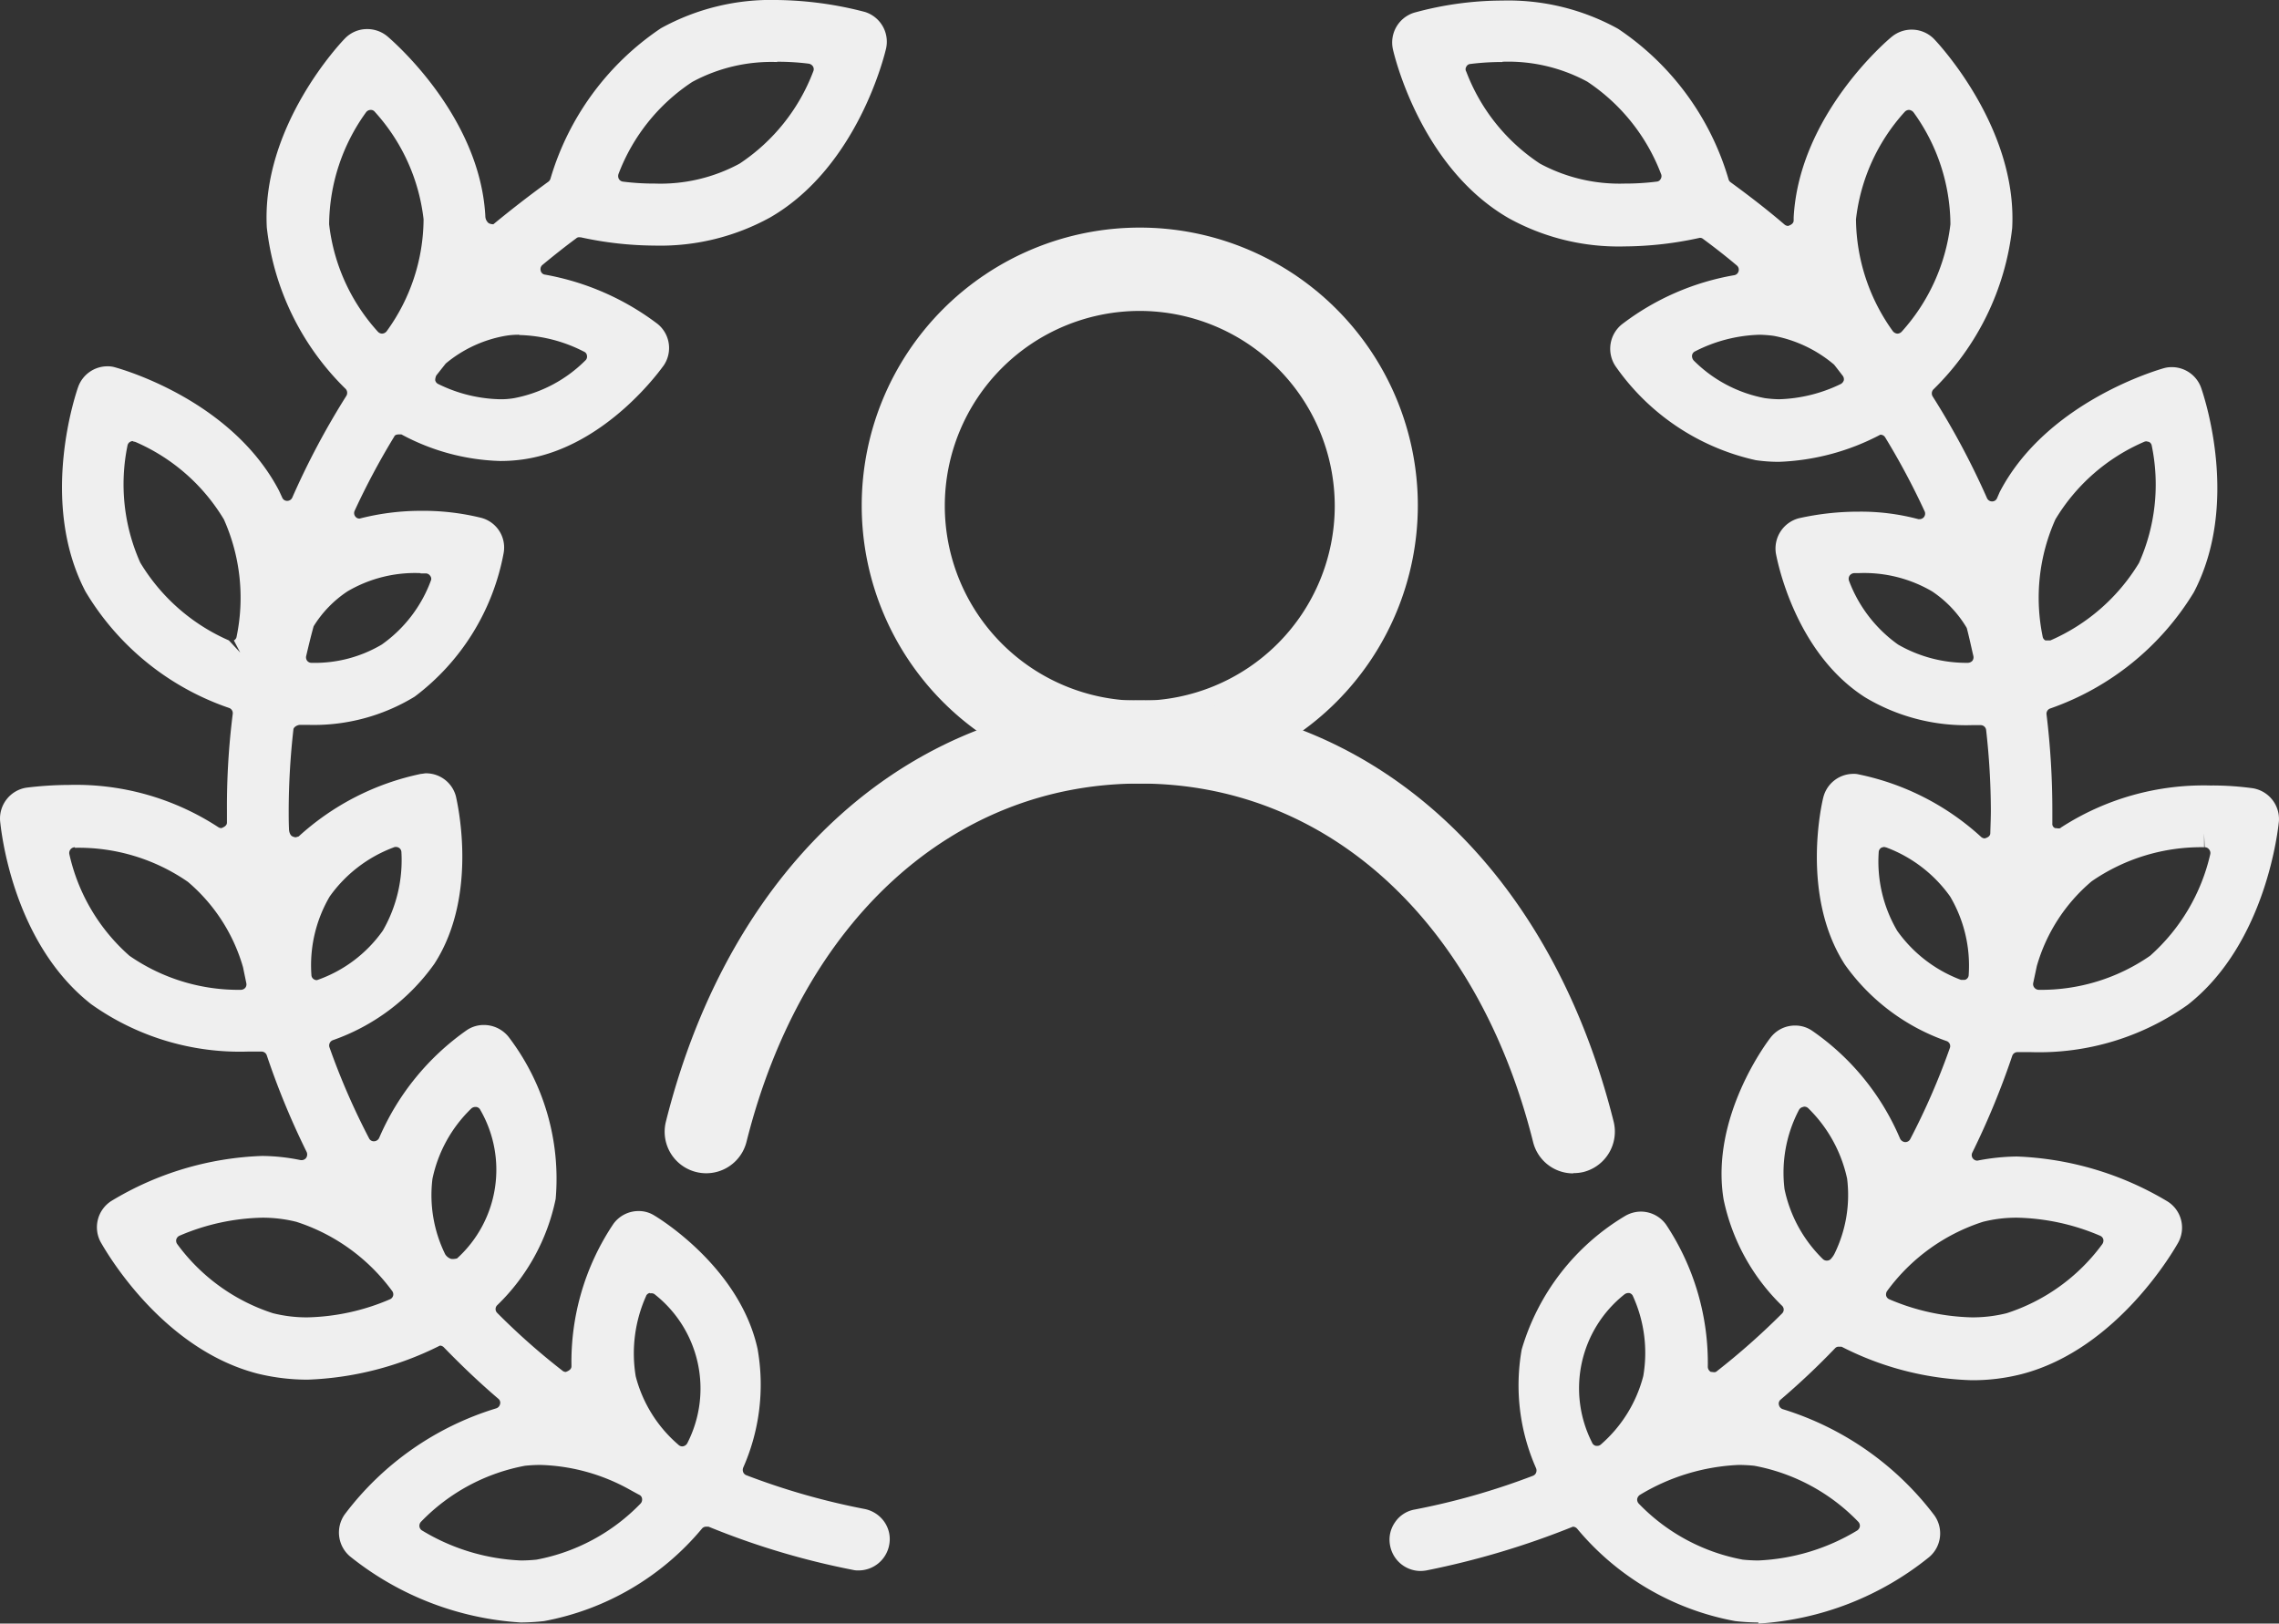
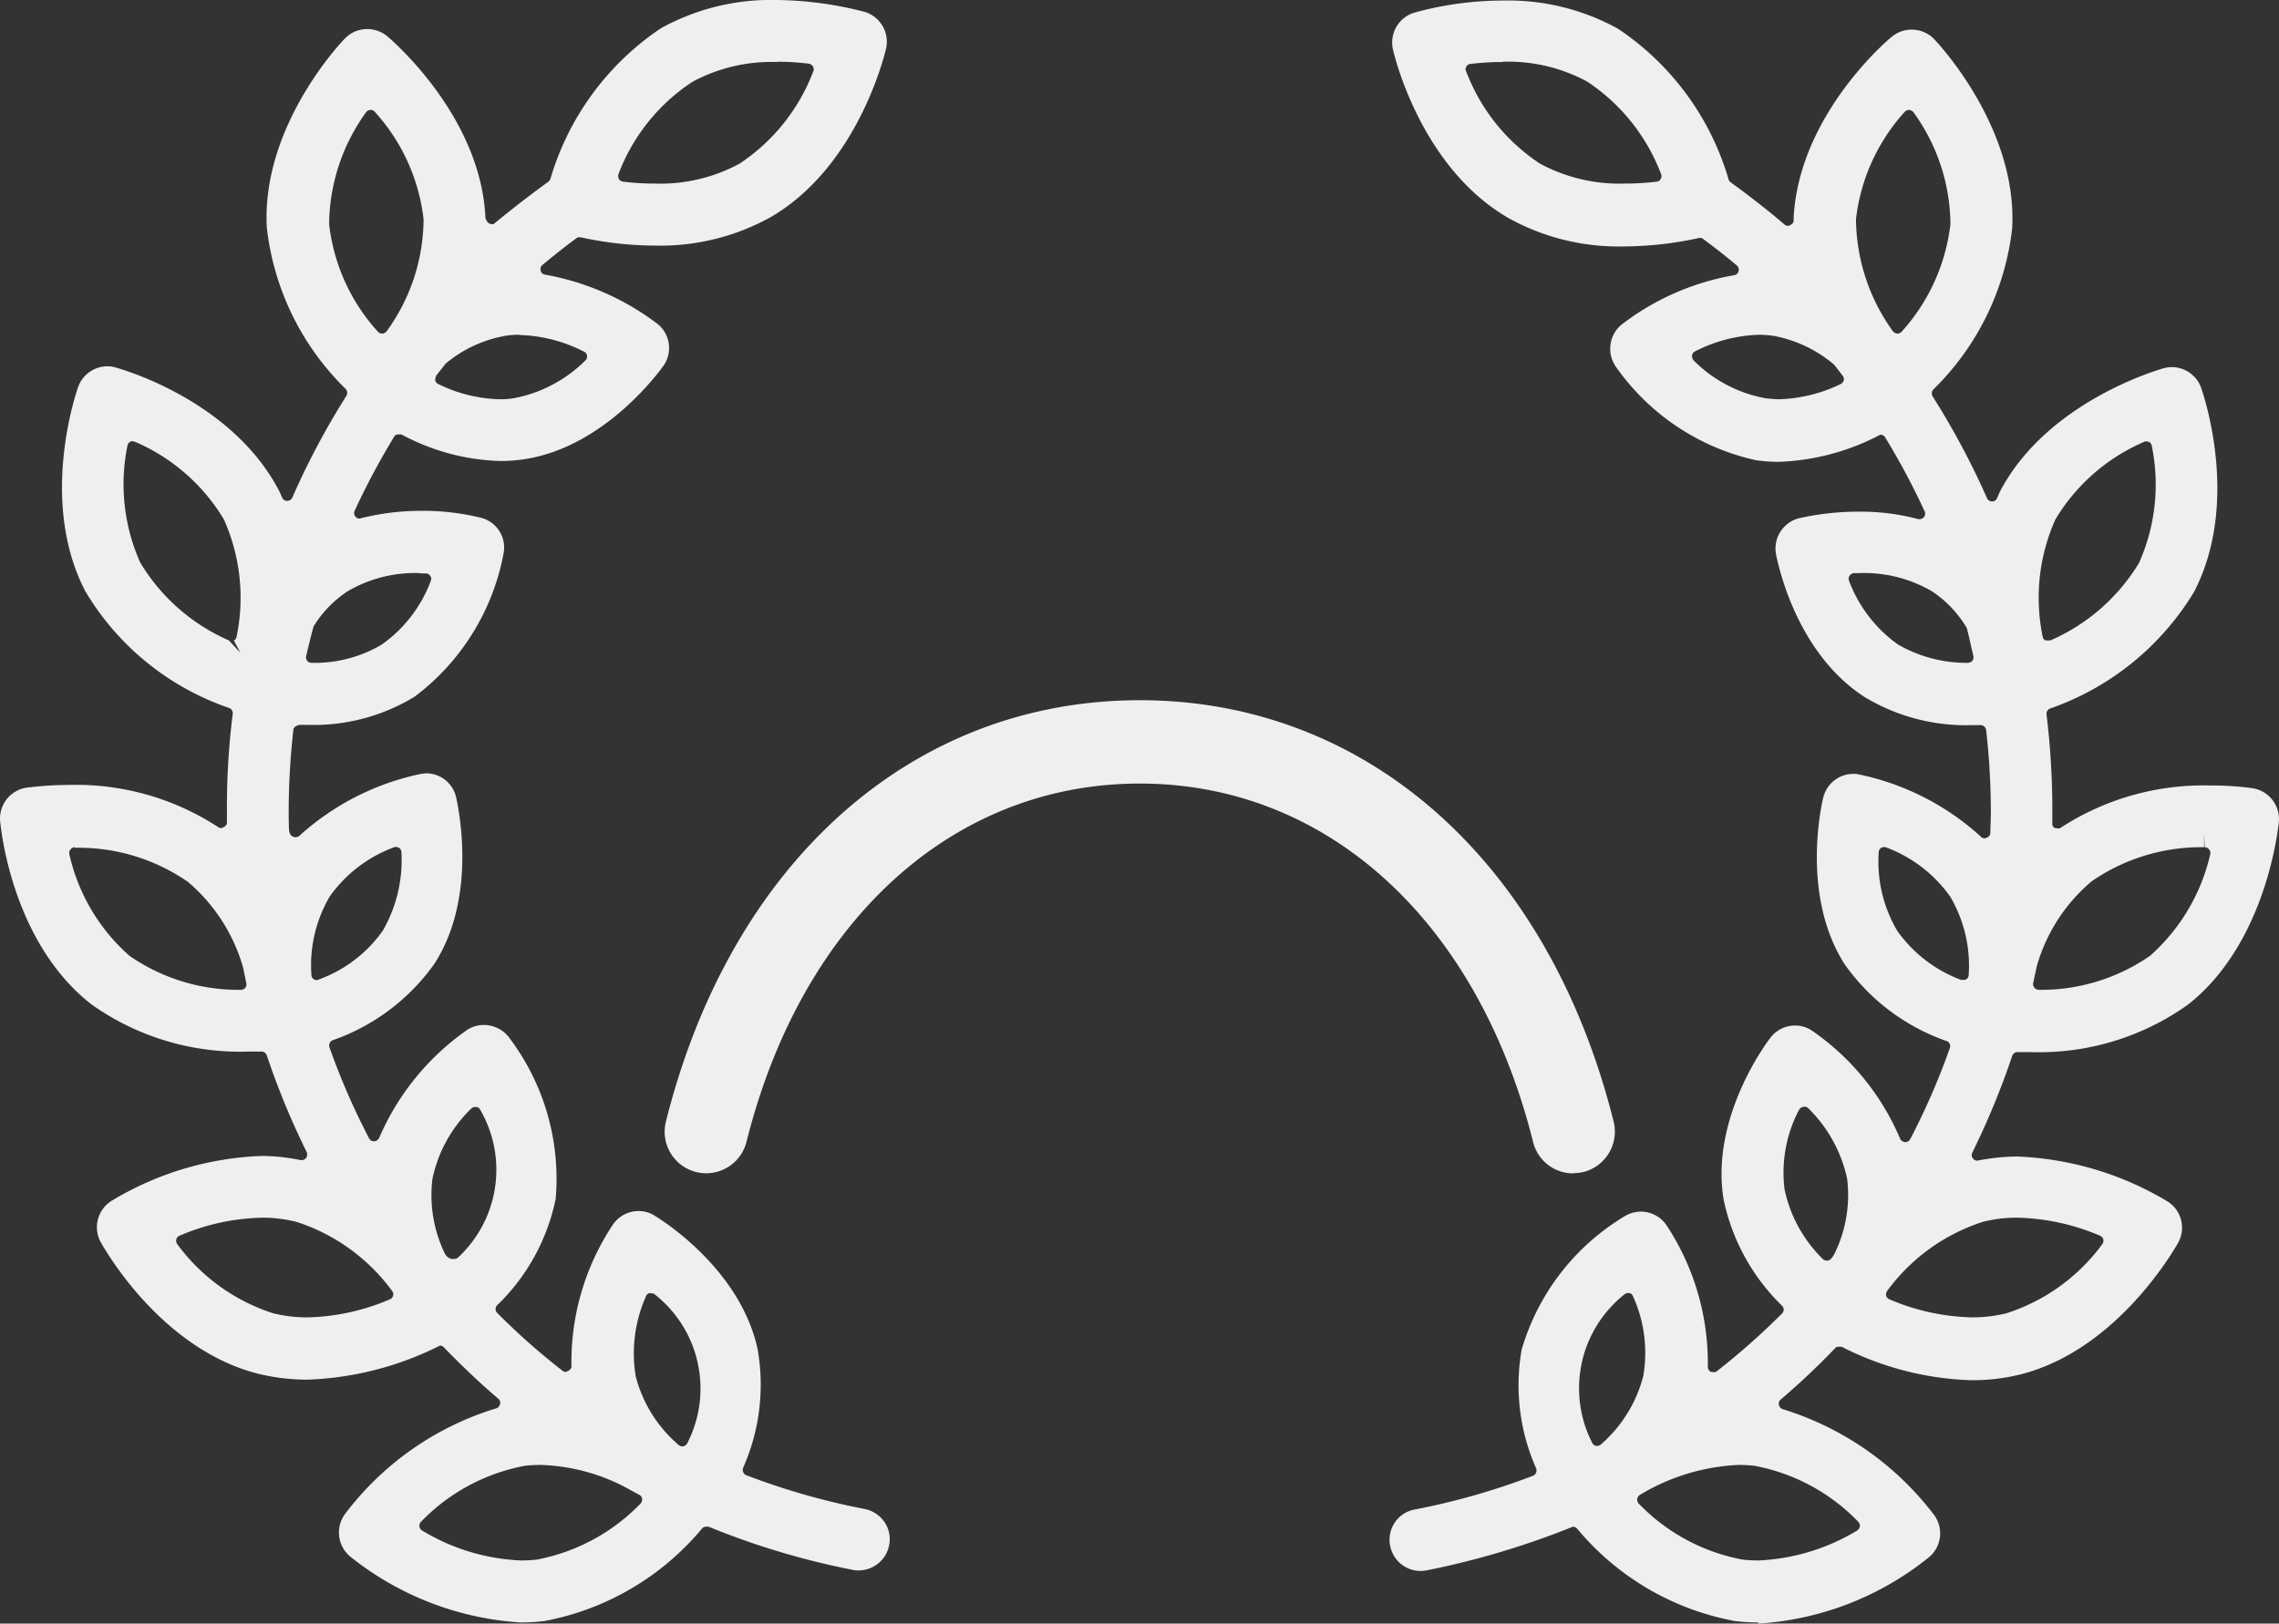
<svg xmlns="http://www.w3.org/2000/svg" width="82.288" height="58.64" viewBox="0 0 82.288 58.64">
  <rect x="0" y="0" width="82.288" height="58.64" fill="#333333" stroke="none" />
  <g transform="translate(.004)">
    <g data-name="グループ 312">
      <g data-name="グループ 310">
        <path data-name="パス 503" d="M18.8,58.6a10.922,10.922,0,0,1-6.17-2.39,1.131,1.131,0,0,1-.19-1.51,10.767,10.767,0,0,1,5.46-3.83.207.207,0,0,0,.15-.15.186.186,0,0,0-.06-.2c-.68-.58-1.34-1.21-1.97-1.86a.2.2,0,0,0-.14-.06,11.516,11.516,0,0,1-4.78,1.23,7.6,7.6,0,0,1-1.81-.22c-3.55-.92-5.57-4.6-5.66-4.75a1.127,1.127,0,0,1,.38-1.48,11.249,11.249,0,0,1,5.45-1.63,7.093,7.093,0,0,1,1.39.15h.02a.2.2,0,0,0,.18-.08.223.223,0,0,0,.02-.21,27.851,27.851,0,0,1-1.44-3.49.2.2,0,0,0-.19-.14H8.96a9.258,9.258,0,0,1-5.67-1.71C.39,34,.02,29.83,0,29.65a1.128,1.128,0,0,1,.94-1.2,12.8,12.8,0,0,1,1.54-.1,9.39,9.39,0,0,1,5.39,1.52.214.214,0,0,0,.12.04c.16-.06.2-.13.2-.2v-.45a26.764,26.764,0,0,1,.21-3.48.2.2,0,0,0-.13-.21,9.68,9.68,0,0,1-5.19-4.21c-1.7-3.26-.32-7.22-.26-7.39a1.123,1.123,0,0,1,1.05-.74.925.925,0,0,1,.29.04c.43.12,4.24,1.26,5.91,4.45l.12.26a.189.189,0,0,0,.18.11.2.2,0,0,0,.18-.12A28.078,28.078,0,0,1,12.5,14.3a.211.211,0,0,0-.02-.25A9.657,9.657,0,0,1,9.63,8.22c-.2-3.67,2.7-6.71,2.82-6.83a1.11,1.11,0,0,1,.81-.34,1.137,1.137,0,0,1,.72.26c.14.12,3.34,2.84,3.54,6.49a.333.333,0,0,0,.12.26.381.381,0,0,0,.17.04c.62-.51,1.26-1.01,1.99-1.54a.229.229,0,0,0,.07-.1,9.917,9.917,0,0,1,3.99-5.44A8.22,8.22,0,0,1,28.04,0a13.085,13.085,0,0,1,3.18.43,1.126,1.126,0,0,1,.77,1.32c-.04.17-1,4.26-4.18,6.1a8.22,8.22,0,0,1-4.18,1.02,12.72,12.72,0,0,1-2.67-.3h-.03a.156.156,0,0,0-.13.04c-.42.31-.82.63-1.22.96a.2.2,0,0,0-.06.21.181.181,0,0,0,.16.14,9.483,9.483,0,0,1,4.06,1.78,1.119,1.119,0,0,1,.22,1.5c-.02.02-2.04,2.95-5.06,3.39a5.828,5.828,0,0,1-.84.06,7.96,7.96,0,0,1-3.57-.96H14.4c-.1,0-.15.03-.17.08a26.3,26.3,0,0,0-1.43,2.68.2.2,0,0,0,.03.21.18.18,0,0,0,.15.07,8.841,8.841,0,0,1,2.2-.28,8.73,8.73,0,0,1,2.18.25,1.108,1.108,0,0,1,.82,1.28,8.4,8.4,0,0,1-3.21,5.18,6.985,6.985,0,0,1-3.86,1.02h-.27c-.12,0-.25.09-.25.17a26.584,26.584,0,0,0-.17,2.89c0,.23,0,.45.01.68,0,.17.07.27.13.29a.266.266,0,0,0,.12.03l.1-.03a9.385,9.385,0,0,1,4.42-2.26c.05,0,.12-.02.18-.02a1.114,1.114,0,0,1,1.08.84c0,.03.87,3.49-.78,6.04a7.552,7.552,0,0,1-3.67,2.76.206.206,0,0,0-.12.25,25.346,25.346,0,0,0,1.43,3.29.189.189,0,0,0,.18.11.21.21,0,0,0,.19-.13,9.178,9.178,0,0,1,3.17-3.89,1.09,1.09,0,0,1,.61-.18,1.143,1.143,0,0,1,.89.43,8.446,8.446,0,0,1,1.7,5.85,7.409,7.409,0,0,1-2.11,3.84.193.193,0,0,0,0,.28,24.338,24.338,0,0,0,2.36,2.09.169.169,0,0,0,.12.04c.16-.06.2-.13.2-.21a8.943,8.943,0,0,1,1.51-5.13,1.118,1.118,0,0,1,.91-.47,1.046,1.046,0,0,1,.57.16c.12.07,3.08,1.85,3.73,4.82a7.412,7.412,0,0,1-.52,4.29.221.221,0,0,0,0,.16.2.2,0,0,0,.11.11,25.371,25.371,0,0,0,4.27,1.22,1.139,1.139,0,0,1,.72.47,1.093,1.093,0,0,1,.17.84,1.125,1.125,0,0,1-1.1.91.749.749,0,0,1-.21-.02,27.809,27.809,0,0,1-5.21-1.56h-.07a.2.2,0,0,0-.16.06,9.735,9.735,0,0,1-5.71,3.35,7.888,7.888,0,0,1-.84.05Zm.72-5.69a5.441,5.441,0,0,0-.57.03,7,7,0,0,0-3.75,2.02.211.211,0,0,0-.06.17.2.2,0,0,0,.1.15,7.486,7.486,0,0,0,3.56,1.08,5.441,5.441,0,0,0,.57-.03,7.025,7.025,0,0,0,3.75-2.02.211.211,0,0,0,.06-.17.175.175,0,0,0-.1-.15c-.08-.04-.35-.19-.35-.19a7,7,0,0,0-3.21-.89Zm3.94-6.21a.174.174,0,0,0-.14.12,5.07,5.07,0,0,0-.37,2.89,4.856,4.856,0,0,0,1.54,2.47.2.2,0,0,0,.14.06.218.218,0,0,0,.19-.13,4.327,4.327,0,0,0-1.17-5.35.187.187,0,0,0-.14-.05h-.04Zm-14-2.72a7.953,7.953,0,0,0-2.98.65.211.211,0,0,0-.12.14.209.209,0,0,0,.04.17,6.924,6.924,0,0,0,3.45,2.49,5.015,5.015,0,0,0,1.24.15,7.953,7.953,0,0,0,2.98-.65.2.2,0,0,0,.12-.13.2.2,0,0,0-.04-.18,6.924,6.924,0,0,0-3.45-2.49,5.015,5.015,0,0,0-1.24-.15Zm7.7-4a.22.22,0,0,0-.15.06,4.925,4.925,0,0,0-1.4,2.54,4.843,4.843,0,0,0,.46,2.72.4.4,0,0,0,.22.17h.01a.554.554,0,0,0,.2-.02,4.324,4.324,0,0,0,.84-5.36.192.192,0,0,0-.15-.11ZM2.7,30.6a.208.208,0,0,0-.2.25,6.884,6.884,0,0,0,2.17,3.67,6.9,6.9,0,0,0,4.02,1.23.218.218,0,0,0,.16-.07.2.2,0,0,0,.04-.17l-.12-.58a6.338,6.338,0,0,0-1.99-3.08A6.929,6.929,0,0,0,2.7,30.62v0Zm11.58-.01a.172.172,0,0,0-.08.02,4.959,4.959,0,0,0-2.3,1.77,4.916,4.916,0,0,0-.66,2.83.189.189,0,0,0,.09.16.2.2,0,0,0,.11.03,4.855,4.855,0,0,0,2.38-1.79,5.1,5.1,0,0,0,.67-2.83.189.189,0,0,0-.09-.16.2.2,0,0,0-.11-.03Zm.9-9.89a4.806,4.806,0,0,0-2.64.66,4.094,4.094,0,0,0-1.22,1.26c-.11.4-.19.74-.27,1.08a.209.209,0,0,0,.04.17.2.2,0,0,0,.16.07,4.743,4.743,0,0,0,2.53-.66,4.908,4.908,0,0,0,1.77-2.3.168.168,0,0,0-.02-.18.192.192,0,0,0-.16-.09h-.19ZM4.8,15.93a.2.2,0,0,0-.09.02.193.193,0,0,0-.11.14,6.935,6.935,0,0,0,.46,4.23,7.011,7.011,0,0,0,3.2,2.81l.41.44-.23-.44a.181.181,0,0,0,.1-.14,6.935,6.935,0,0,0-.46-4.23,6.928,6.928,0,0,0-3.2-2.8l-.09-.02Zm13.95-3.84a2.848,2.848,0,0,0-.51.04,4.6,4.6,0,0,0-2.15,1l-.34.43a.413.413,0,0,0-.04.17.193.193,0,0,0,.11.14,5.289,5.289,0,0,0,2.23.55,2.848,2.848,0,0,0,.51-.04,4.947,4.947,0,0,0,2.57-1.36.183.183,0,0,0,.06-.17.174.174,0,0,0-.11-.15,5.379,5.379,0,0,0-2.34-.6ZM13.38,3.97a.207.207,0,0,0-.17.09A6.986,6.986,0,0,0,11.88,8.1a6.934,6.934,0,0,0,1.76,3.88.213.213,0,0,0,.15.07.223.223,0,0,0,.17-.09,6.94,6.94,0,0,0,1.33-4.04,6.934,6.934,0,0,0-1.76-3.88A.18.18,0,0,0,13.38,3.97ZM28.05,2.24a6,6,0,0,0-3.06.72,6.911,6.911,0,0,0-2.66,3.32.226.226,0,0,0,.01.18.2.2,0,0,0,.15.1,8.984,8.984,0,0,0,1.15.07,6,6,0,0,0,3.06-.72,6.945,6.945,0,0,0,2.66-3.33.192.192,0,0,0-.01-.18.226.226,0,0,0-.15-.1,8.94,8.94,0,0,0-1.14-.07Z" fill="#efefef" />
        <path data-name="パス 504" d="M63.49,58.6a7.734,7.734,0,0,1-.84-.05,9.7,9.7,0,0,1-5.71-3.34.213.213,0,0,0-.15-.07,29.759,29.759,0,0,1-5.29,1.58,1.492,1.492,0,0,1-.21.02,1.123,1.123,0,0,1-1.1-.91,1.093,1.093,0,0,1,.17-.84,1.078,1.078,0,0,1,.72-.47,25.37,25.37,0,0,0,4.27-1.22.2.2,0,0,0,.11-.11.221.221,0,0,0,0-.16,7.4,7.4,0,0,1-.52-4.29,8.349,8.349,0,0,1,3.73-4.82,1.139,1.139,0,0,1,.57-.16,1.119,1.119,0,0,1,.92.48,9.032,9.032,0,0,1,1.5,5.12.214.214,0,0,0,.11.19c.05,0,.08.01.11.01a.133.133,0,0,0,.1-.03,25.75,25.75,0,0,0,2.36-2.09.193.193,0,0,0,0-.28,7.479,7.479,0,0,1-2.11-3.84c-.49-2.99,1.61-5.74,1.7-5.85a1.108,1.108,0,0,1,.88-.43,1.078,1.078,0,0,1,.62.19,9,9,0,0,1,3.17,3.89.225.225,0,0,0,.18.13h0a.2.2,0,0,0,.19-.11,25.345,25.345,0,0,0,1.43-3.29.193.193,0,0,0-.12-.25,7.552,7.552,0,0,1-3.67-2.76c-1.62-2.51-.82-5.89-.78-6.04a1.12,1.12,0,0,1,1.08-.85.68.68,0,0,1,.2.02,9.325,9.325,0,0,1,4.41,2.25.2.2,0,0,0,.14.06c.15-.04.2-.11.2-.19.01-.35.02-.59.02-.83a26.44,26.44,0,0,0-.17-2.89.2.2,0,0,0-.2-.18H71.2a7.077,7.077,0,0,1-3.87-1.01c-2.57-1.65-3.18-5.04-3.21-5.18a1.131,1.131,0,0,1,.82-1.28,9.839,9.839,0,0,1,2.18-.24,8.038,8.038,0,0,1,2.14.27h.03a.2.2,0,0,0,.17-.07.2.2,0,0,0,.03-.21,26.3,26.3,0,0,0-1.43-2.68.2.2,0,0,0-.17-.09,8.486,8.486,0,0,1-3.66.98,5.829,5.829,0,0,1-.84-.06,8.379,8.379,0,0,1-5.06-3.39,1.133,1.133,0,0,1,.22-1.51,9.259,9.259,0,0,1,4.06-1.78.194.194,0,0,0,.16-.14.2.2,0,0,0-.06-.21c-.39-.33-.8-.65-1.22-.96a.175.175,0,0,0-.12-.04,12.913,12.913,0,0,1-2.72.31,8.194,8.194,0,0,1-4.18-1.02c-3.19-1.84-4.14-5.92-4.18-6.1A1.128,1.128,0,0,1,51.05.46,12.066,12.066,0,0,1,54.24.02a8.194,8.194,0,0,1,4.18,1.02,9.866,9.866,0,0,1,3.99,5.44.183.183,0,0,0,.07.1c.74.54,1.38,1.04,1.95,1.53a.211.211,0,0,0,.13.05c.15-.05.2-.12.2-.2V7.85c.2-3.7,3.4-6.41,3.54-6.52a1.131,1.131,0,0,1,1.53.08c.02.02,3.02,3.13,2.82,6.83a9.657,9.657,0,0,1-2.85,5.83.211.211,0,0,0-.02.25,28.065,28.065,0,0,1,1.96,3.67.2.2,0,0,0,.18.12A.189.189,0,0,0,72.1,18l.1-.23c1.7-3.27,5.75-4.42,5.92-4.47a1.032,1.032,0,0,1,.3-.04,1.123,1.123,0,0,1,1.05.74c.15.43,1.39,4.23-.26,7.39a9.867,9.867,0,0,1-5.19,4.2.2.2,0,0,0-.13.21,28.729,28.729,0,0,1,.21,3.47v.47a.162.162,0,0,0,.1.17c.05,0,.09.01.12.01s.07,0,.09-.03a9.468,9.468,0,0,1,5.39-1.52,10.682,10.682,0,0,1,1.54.1,1.128,1.128,0,0,1,.94,1.2c-.02.18-.43,4.38-3.29,6.62A9.258,9.258,0,0,1,73.32,38h-.47a.2.2,0,0,0-.2.14,28.485,28.485,0,0,1-1.44,3.49.2.2,0,0,0,.02.21.209.209,0,0,0,.16.08,7.819,7.819,0,0,1,1.43-.15,11.391,11.391,0,0,1,5.45,1.63,1.118,1.118,0,0,1,.38,1.47c-.09.16-2.15,3.85-5.66,4.76a7.124,7.124,0,0,1-1.81.22,10.99,10.99,0,0,1-4.69-1.21H66.4a.167.167,0,0,0-.14.05,26.7,26.7,0,0,1-1.97,1.86.186.186,0,0,0-.06.2.207.207,0,0,0,.15.15,10.877,10.877,0,0,1,5.46,3.83,1.12,1.12,0,0,1-.19,1.51,10.877,10.877,0,0,1-6.17,2.4Zm-.72-5.69a7.522,7.522,0,0,0-3.56,1.08.226.226,0,0,0-.1.15.211.211,0,0,0,.06.17,6.987,6.987,0,0,0,3.75,2.02,5.441,5.441,0,0,0,.57.03,7.522,7.522,0,0,0,3.56-1.08.226.226,0,0,0,.1-.15.211.211,0,0,0-.06-.17,6.987,6.987,0,0,0-3.75-2.02,5.441,5.441,0,0,0-.57-.03ZM58.79,46.7a.239.239,0,0,0-.14.05,4.327,4.327,0,0,0-1.17,5.35.189.189,0,0,0,.14.12h.03a.191.191,0,0,0,.15-.05,4.9,4.9,0,0,0,1.53-2.47,4.952,4.952,0,0,0-.37-2.88.189.189,0,0,0-.14-.12h-.04Zm14.04-2.72a4.9,4.9,0,0,0-1.24.15,6.91,6.91,0,0,0-3.45,2.49.223.223,0,0,0-.04.18.2.2,0,0,0,.12.13,8.024,8.024,0,0,0,2.98.65,5.1,5.1,0,0,0,1.25-.15,6.91,6.91,0,0,0,3.45-2.49.223.223,0,0,0,.04-.18.2.2,0,0,0-.12-.13,8.024,8.024,0,0,0-2.98-.65Zm-7.72-4a.209.209,0,0,0-.16.11,4.878,4.878,0,0,0-.52,2.86,4.938,4.938,0,0,0,1.38,2.52.2.2,0,0,0,.15.06.194.194,0,0,0,.16-.08.806.806,0,0,0,.12-.18,4.812,4.812,0,0,0,.45-2.7,5.044,5.044,0,0,0-1.4-2.54.2.2,0,0,0-.14-.06h-.03ZM79.59,30.6a6.952,6.952,0,0,0-4.07,1.23,6.261,6.261,0,0,0-1.98,3.06l-.13.61a.2.2,0,0,0,.04.17.209.209,0,0,0,.16.08,6.9,6.9,0,0,0,4.02-1.23,6.988,6.988,0,0,0,2.17-3.66.2.2,0,0,0-.04-.18.194.194,0,0,0-.16-.08l-.02-.5v.5Zm-11.56-.01a.363.363,0,0,0-.11.03.2.2,0,0,0-.09.17,4.936,4.936,0,0,0,.67,2.83,4.959,4.959,0,0,0,2.3,1.77h.09a.15.15,0,0,0,.1-.02.192.192,0,0,0,.09-.16,4.916,4.916,0,0,0-.67-2.83,4.959,4.959,0,0,0-2.3-1.77l-.08-.02ZM66.94,20.7a.22.22,0,0,0-.16.09.212.212,0,0,0-.02.19,4.972,4.972,0,0,0,1.77,2.3,4.949,4.949,0,0,0,2.52.66.236.236,0,0,0,.16-.07.209.209,0,0,0,.04-.17c-.08-.34-.15-.68-.24-1.02a4.093,4.093,0,0,0-1.25-1.32,4.855,4.855,0,0,0-2.66-.66h-.18Zm7.09,2.43a6.994,6.994,0,0,0,3.2-2.8,6.941,6.941,0,0,0,.46-4.23.187.187,0,0,0-.1-.14l-.09-.02a.2.2,0,0,0-.09.02,6.937,6.937,0,0,0-3.2,2.8,6.935,6.935,0,0,0-.46,4.23.187.187,0,0,0,.1.14h.18ZM63.54,12.09a5.413,5.413,0,0,0-2.34.6.192.192,0,0,0-.11.15.247.247,0,0,0,.06.18,4.911,4.911,0,0,0,2.57,1.36,4.379,4.379,0,0,0,.51.04,5.443,5.443,0,0,0,2.23-.55.237.237,0,0,0,.11-.13.209.209,0,0,0-.04-.17s-.23-.3-.31-.4a4.727,4.727,0,0,0-2.18-1.04,4.379,4.379,0,0,0-.51-.04Zm5.38-8.12a.213.213,0,0,0-.15.07,6.934,6.934,0,0,0-1.76,3.88,7.011,7.011,0,0,0,1.33,4.04.236.236,0,0,0,.16.09h0a.218.218,0,0,0,.16-.07A7,7,0,0,0,70.42,8.1a6.961,6.961,0,0,0-1.33-4.04.236.236,0,0,0-.16-.09v0ZM54.24,2.24a9.094,9.094,0,0,0-1.15.07.175.175,0,0,0-.15.1.167.167,0,0,0,0,.18A6.911,6.911,0,0,0,55.6,5.91a6.051,6.051,0,0,0,3.06.72,9.094,9.094,0,0,0,1.15-.07.175.175,0,0,0,.15-.1.19.19,0,0,0,.01-.18,6.977,6.977,0,0,0-2.66-3.33,6,6,0,0,0-3.06-.72Z" fill="#efefef" />
      </g>
      <g data-name="グループ 311">
-         <path data-name="パス 505" d="M41.15,28.3A10.04,10.04,0,1,1,51.19,18.26,10.053,10.053,0,0,1,41.15,28.3Zm0-17.07a7.04,7.04,0,1,0,7.04,7.04,7.05,7.05,0,0,0-7.04-7.04Z" fill="#efefef" />
        <path data-name="パス 506" d="M56.8,42.38a1.491,1.491,0,0,1-1.45-1.14c-2-7.98-7.44-12.94-14.2-12.94s-12.2,4.96-14.2,12.94a1.5,1.5,0,0,1-2.91-.73c2.35-9.39,8.91-15.22,17.11-15.22s14.76,5.83,17.11,15.22a1.505,1.505,0,0,1-1.09,1.82,1.553,1.553,0,0,1-.37.04Z" fill="#efefef" />
      </g>
    </g>
  </g>
</svg>